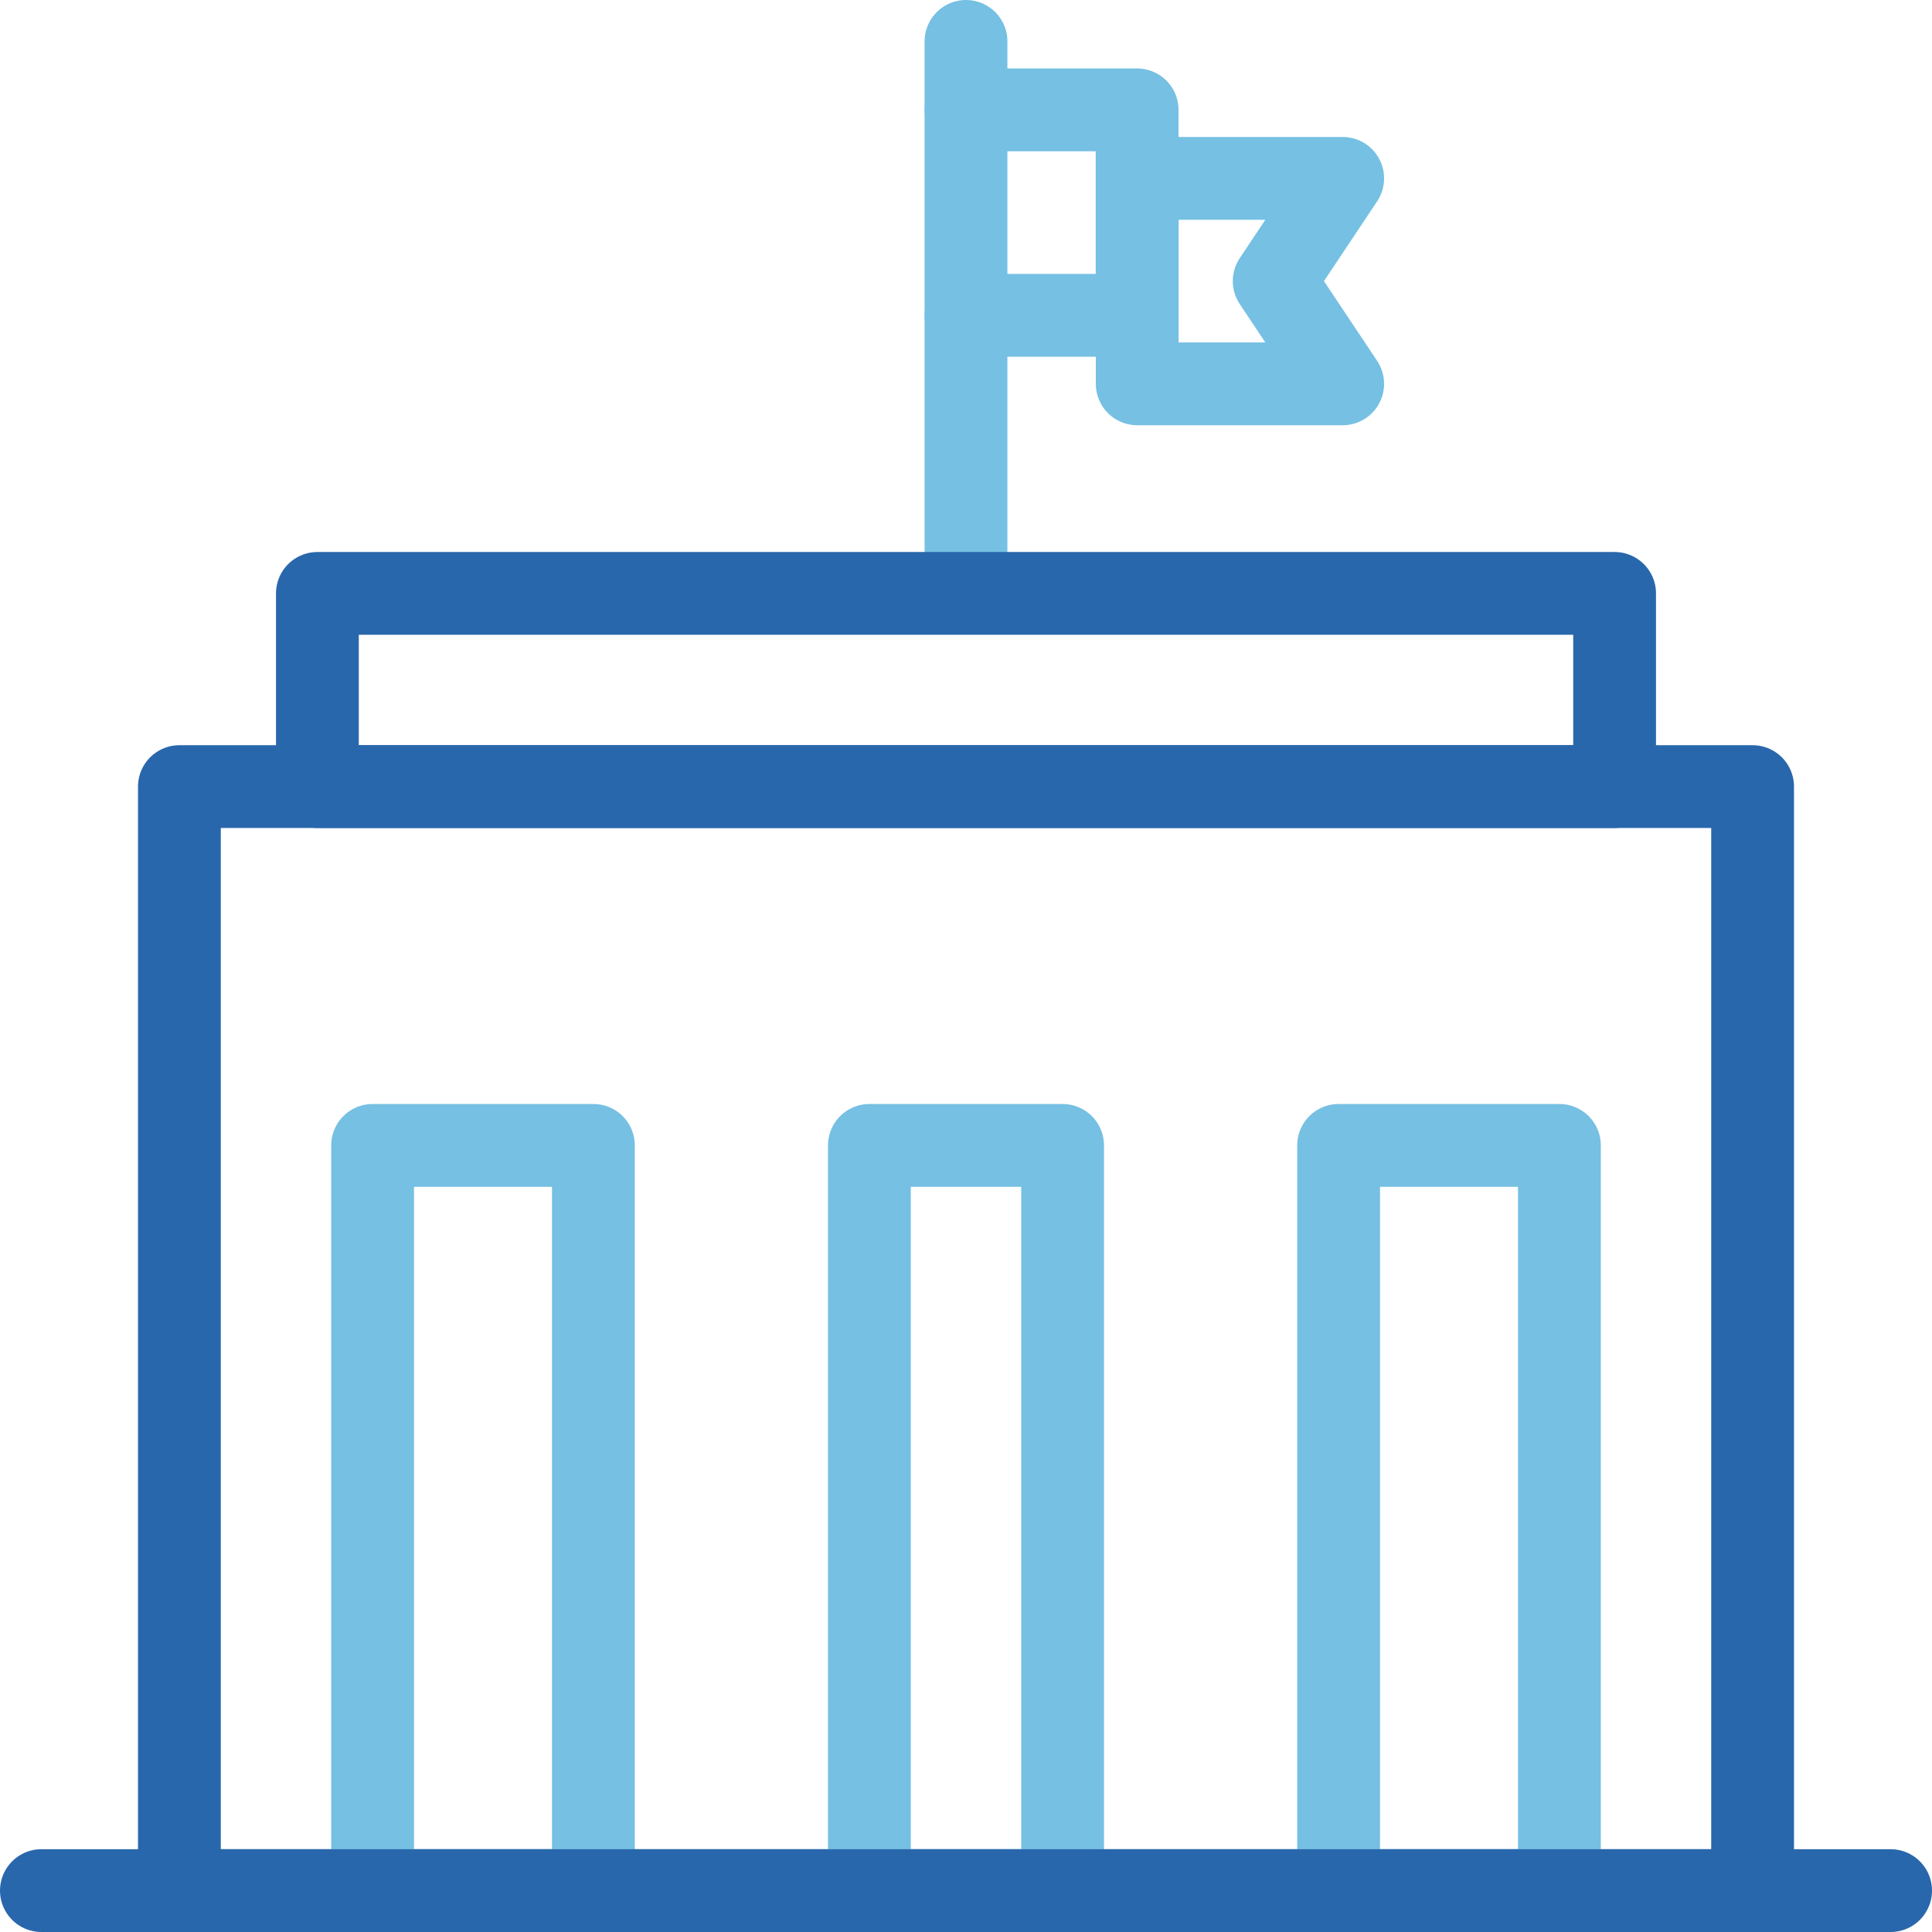
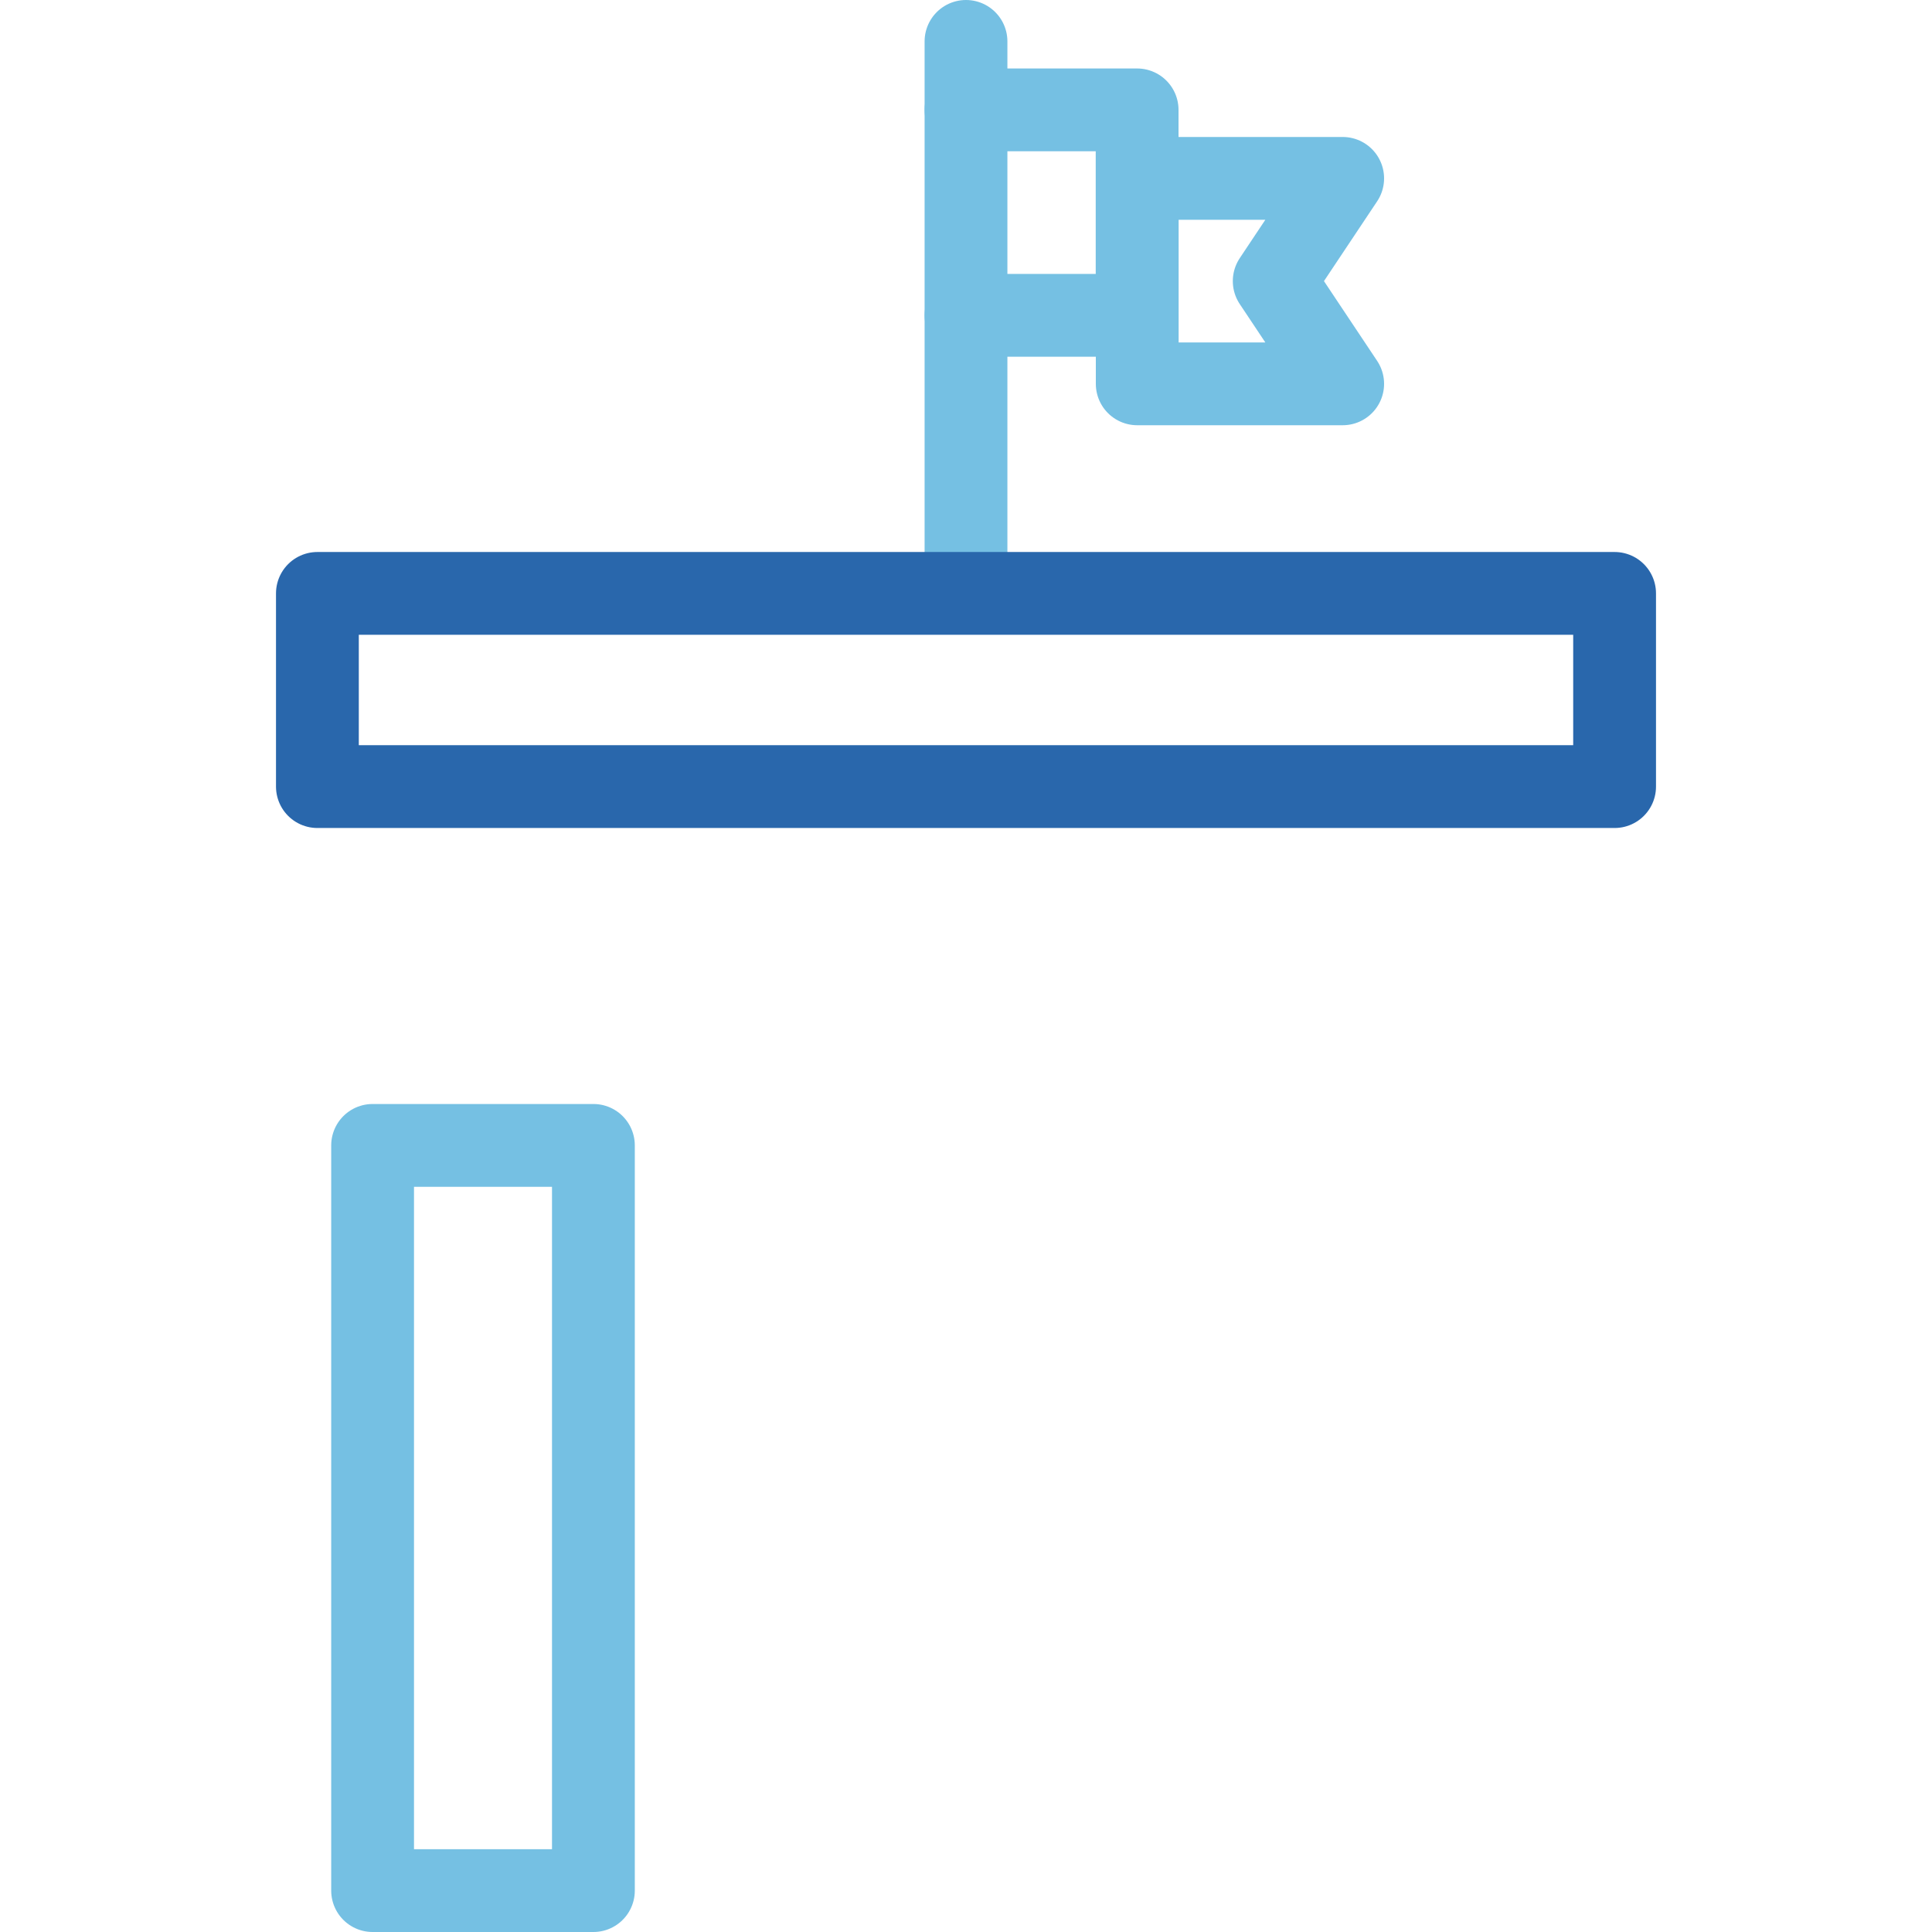
<svg xmlns="http://www.w3.org/2000/svg" width="70" height="70">
  <g data-name="Group 13664" fill="none" stroke-linecap="round" stroke-linejoin="round" stroke-width="3">
-     <path data-name="Rectangle 24220" stroke="#2967ac" d="M6.5 28.5h57v40h-57z" />
    <path data-name="Line 450" stroke="#75c0e3" d="M35 1.5v19.852" />
    <path data-name="Path 53377" d="M35 3.981h6.2v7.444H35" stroke="#75c0e3" />
    <path data-name="Path 53378" d="M41.204 6.463h7.444l-2.481 3.722 2.481 3.722h-7.444Z" stroke="#75c0e3" />
-     <path data-name="Rectangle 24222" stroke="#75c0e3" d="M31.5 41.5h7v27h-7z" />
    <path data-name="Rectangle 24223" stroke="#75c0e3" d="M13.5 41.5h8v27h-8z" />
-     <path data-name="Rectangle 24224" stroke="#75c0e3" d="M48.5 41.5h8v27h-8z" />
    <path data-name="Rectangle 24225" stroke="#2967ac" d="M11.5 21.5h47v7h-47z" />
-     <path data-name="Line 451" stroke="#2967ac" d="M1.5 68.5h67" />
  </g>
</svg>